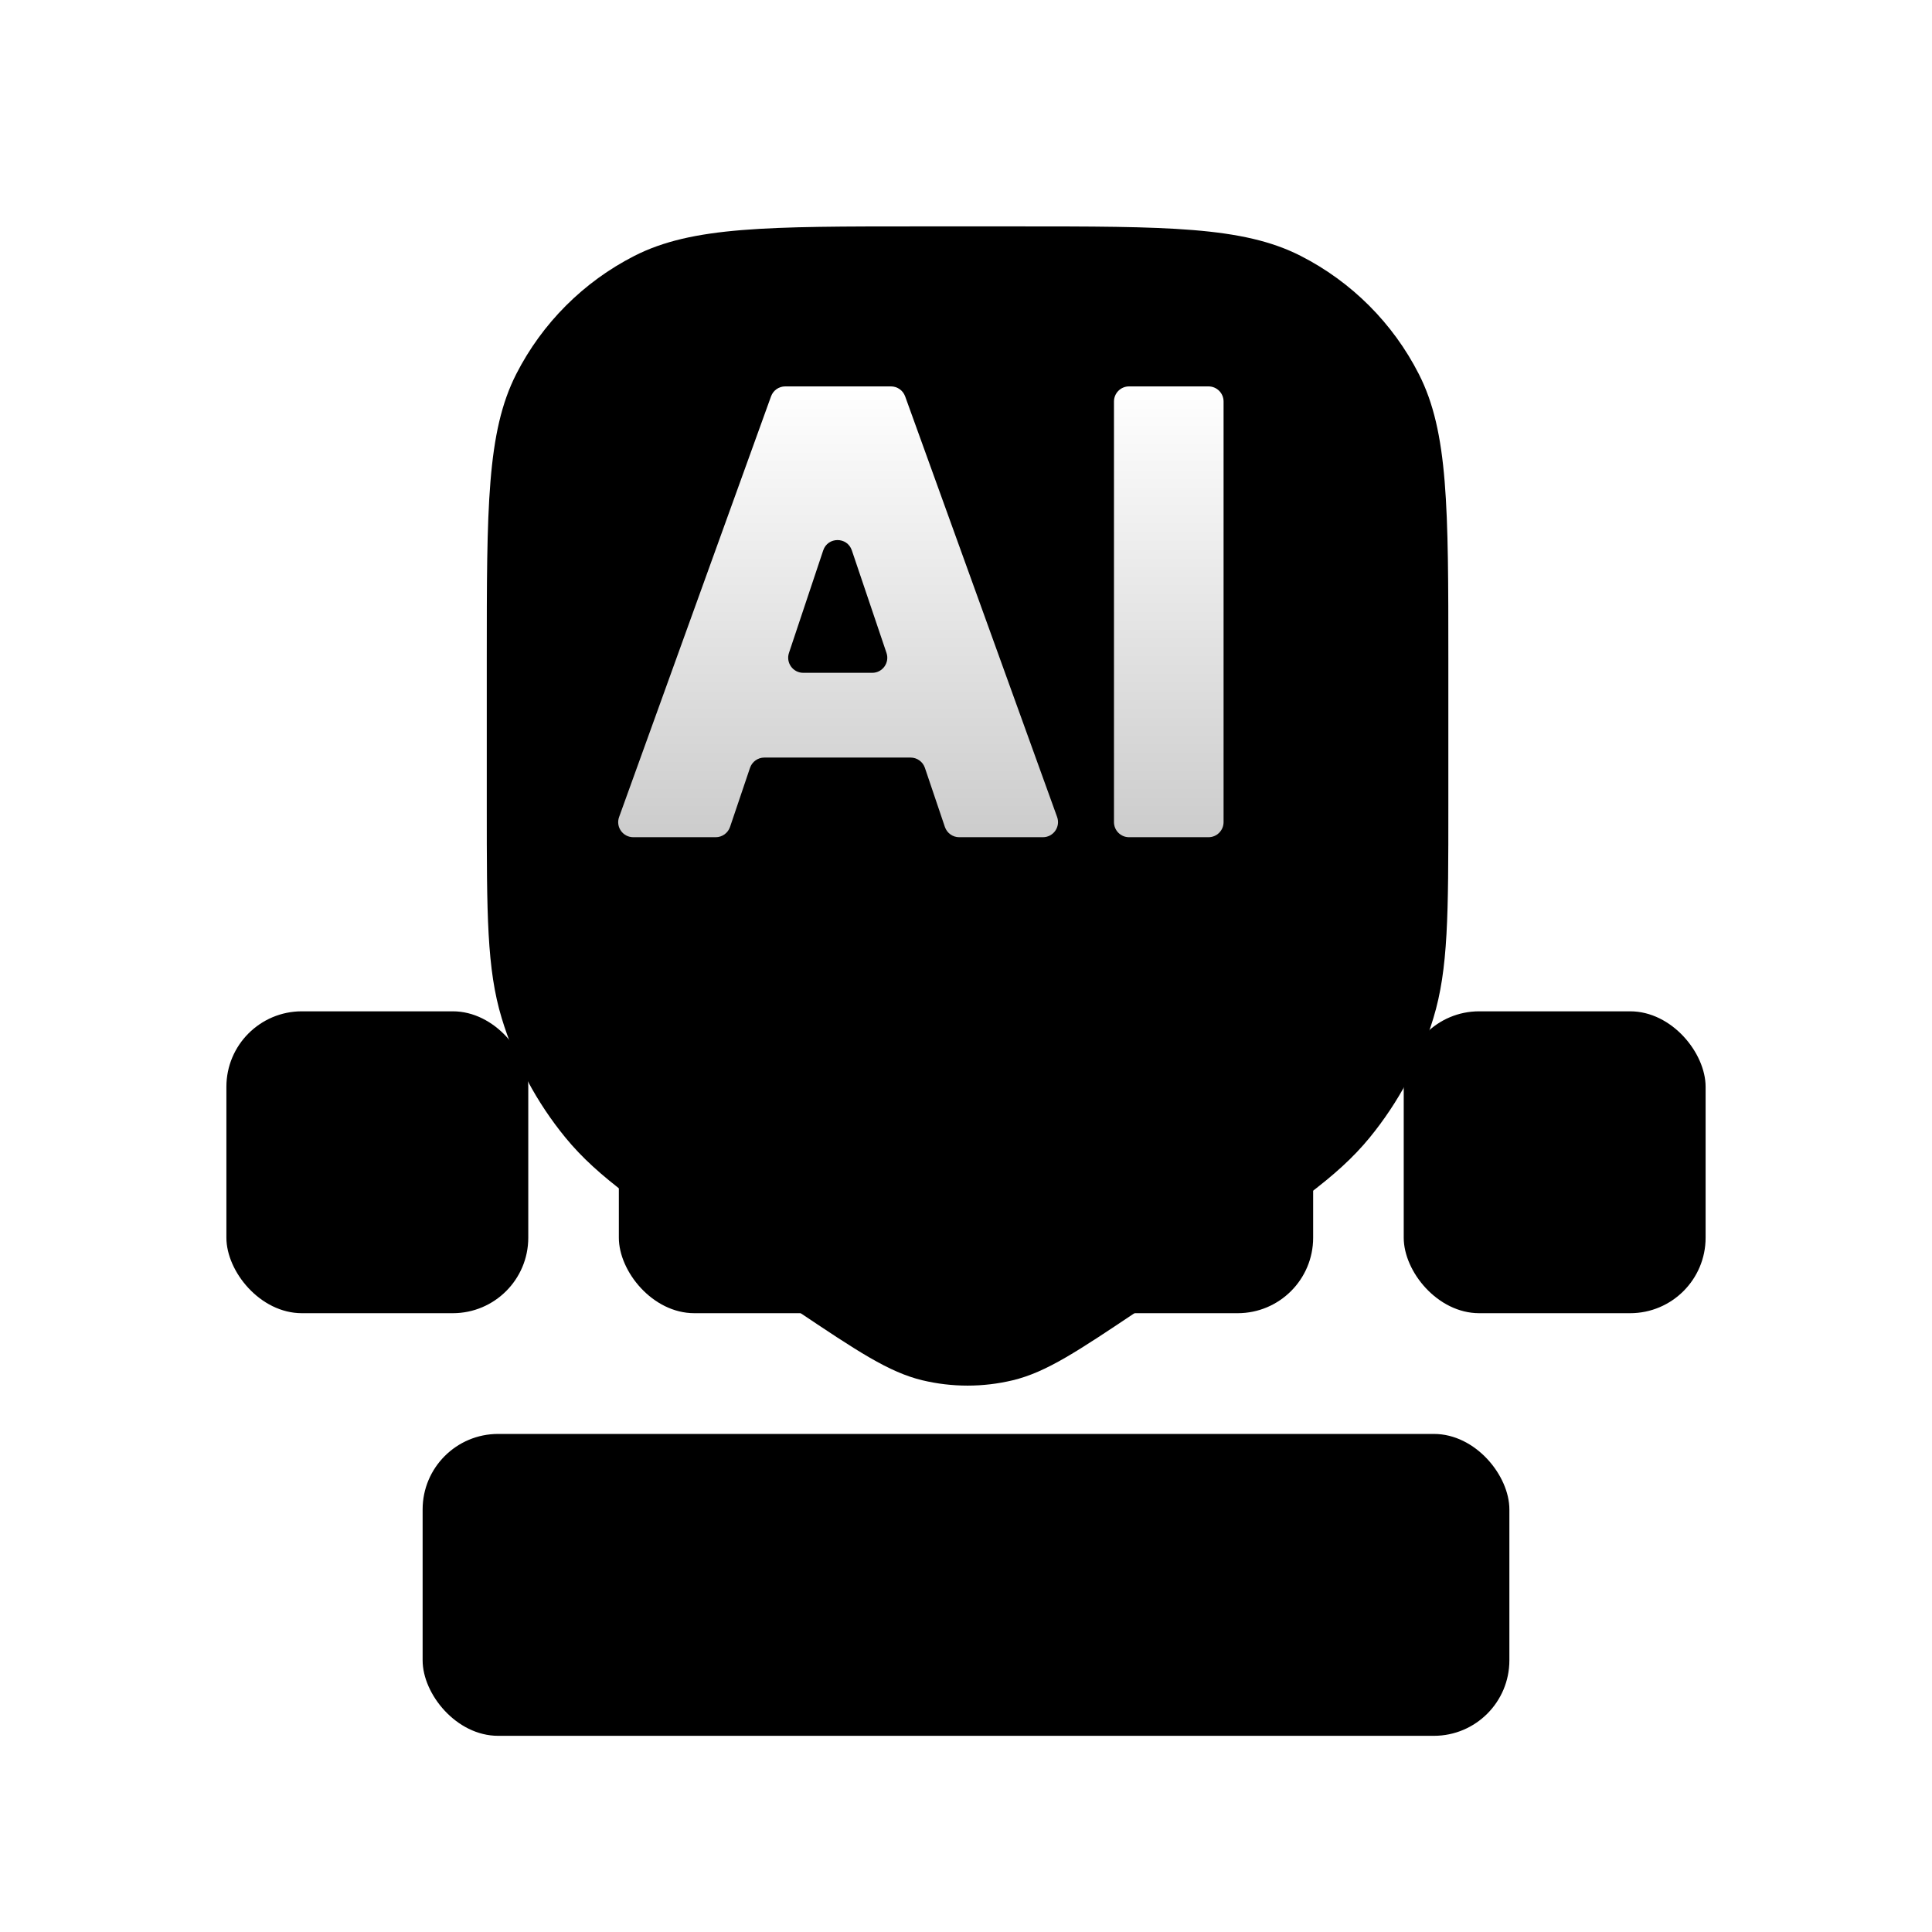
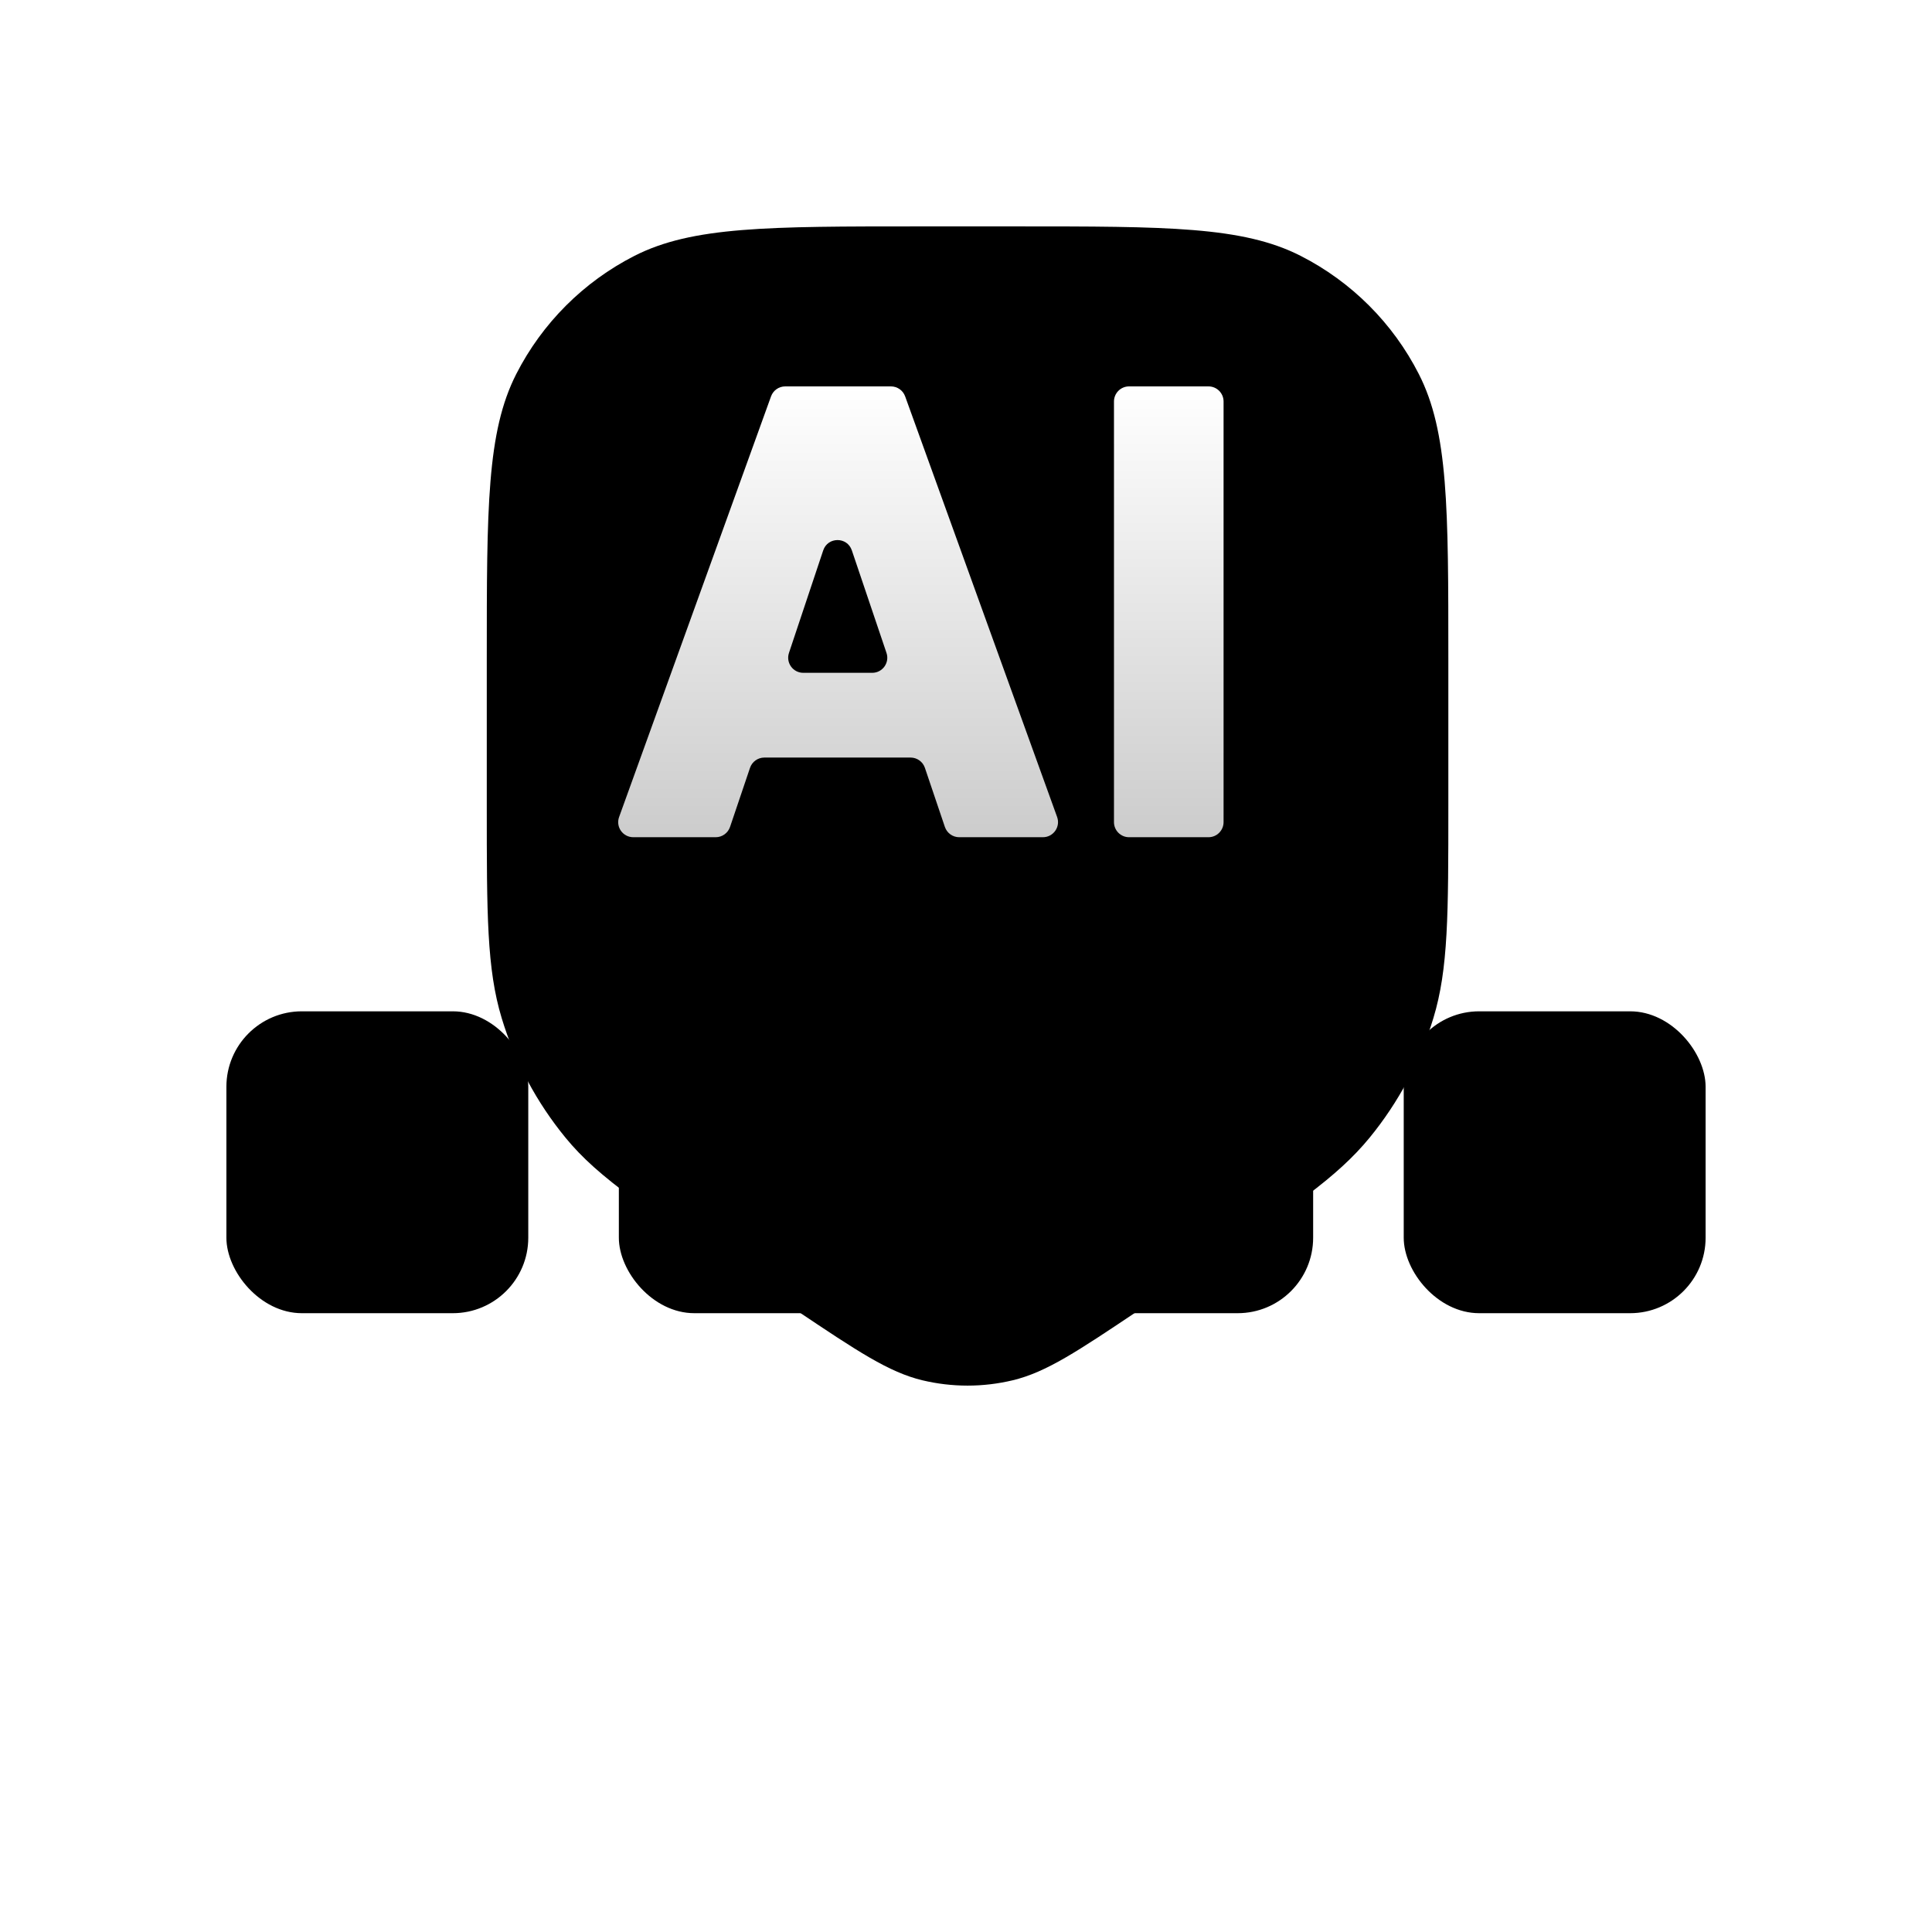
<svg xmlns="http://www.w3.org/2000/svg" width="44" height="44" viewBox="0 0 44 44" fill="none">
  <rect width="44" height="44" rx="9" fill="white" style="fill:white;fill-opacity:1;" />
  <g filter="url(#filter0_di_215_201)">
    <rect x="5.156" y="22.344" width="6.875" height="6.875" rx="1.719" fill="url(#paint0_linear_215_201)" style="" />
  </g>
  <g filter="url(#filter1_di_215_201)">
    <rect x="14.094" y="22.344" width="6.875" height="6.875" rx="1.719" fill="url(#paint1_linear_215_201)" style="" />
  </g>
  <g filter="url(#filter2_di_215_201)">
    <rect x="23.031" y="22.344" width="6.875" height="6.875" rx="1.719" fill="url(#paint2_linear_215_201)" style="" />
  </g>
  <g filter="url(#filter3_di_215_201)">
    <rect x="31.969" y="22.344" width="6.875" height="6.875" rx="1.719" fill="url(#paint3_linear_215_201)" style="" />
  </g>
  <g filter="url(#filter4_di_215_201)">
-     <rect x="9.625" y="31.969" width="24.75" height="6.875" rx="1.719" fill="url(#paint4_linear_215_201)" style="" />
-   </g>
+     </g>
  <g filter="url(#filter5_d_215_201)">
-     <path d="M11.086 12.52C11.086 9.07 11.086 7.345 11.757 6.027C12.348 4.868 13.29 3.926 14.449 3.335C15.767 2.664 17.492 2.664 20.942 2.664H23.129C26.578 2.664 28.303 2.664 29.621 3.335C30.78 3.926 31.723 4.868 32.313 6.027C32.985 7.345 32.985 9.07 32.985 12.52V15.863C32.985 18.336 32.985 19.573 32.644 20.696C32.343 21.69 31.849 22.615 31.191 23.419C30.447 24.327 29.419 25.015 27.364 26.391L25.953 27.337C24.537 28.285 23.83 28.759 23.064 28.943C22.388 29.105 21.683 29.105 21.006 28.943C20.241 28.759 19.533 28.285 18.118 27.337L16.706 26.391C14.651 25.015 13.624 24.327 12.88 23.419C12.221 22.615 11.727 21.69 11.426 20.696C11.086 19.573 11.086 18.336 11.086 15.863V12.52Z" fill="#13B48B" style="fill:#13B48B;fill:color(display-p3 0.074 0.706 0.545);fill-opacity:1;" />
+     <path d="M11.086 12.52C11.086 9.07 11.086 7.345 11.757 6.027C12.348 4.868 13.29 3.926 14.449 3.335C15.767 2.664 17.492 2.664 20.942 2.664H23.129C26.578 2.664 28.303 2.664 29.621 3.335C30.78 3.926 31.723 4.868 32.313 6.027C32.985 7.345 32.985 9.07 32.985 12.52V15.863C32.985 18.336 32.985 19.573 32.644 20.696C32.343 21.69 31.849 22.615 31.191 23.419C30.447 24.327 29.419 25.015 27.364 26.391L25.953 27.337C24.537 28.285 23.83 28.759 23.064 28.943C22.388 29.105 21.683 29.105 21.006 28.943C20.241 28.759 19.533 28.285 18.118 27.337C14.651 25.015 13.624 24.327 12.88 23.419C12.221 22.615 11.727 21.69 11.426 20.696C11.086 19.573 11.086 18.336 11.086 15.863V12.52Z" fill="#13B48B" style="fill:#13B48B;fill:color(display-p3 0.074 0.706 0.545);fill-opacity:1;" />
  </g>
  <path d="M21.064 17.487C21.017 17.348 20.886 17.253 20.738 17.253H17.407C17.259 17.253 17.128 17.348 17.081 17.487L16.626 18.833C16.578 18.973 16.447 19.067 16.3 19.067H14.423C14.184 19.067 14.018 18.831 14.1 18.606L17.56 9.027C17.609 8.891 17.738 8.8 17.883 8.8H20.291C20.436 8.8 20.565 8.891 20.614 9.027L24.075 18.606C24.156 18.831 23.99 19.067 23.751 19.067H21.845C21.698 19.067 21.567 18.973 21.519 18.833L21.064 17.487ZM19.864 15.323C20.099 15.323 20.265 15.092 20.189 14.869L19.4 12.534C19.294 12.221 18.853 12.222 18.748 12.535L17.968 14.87C17.894 15.093 18.059 15.323 18.294 15.323H19.864Z" fill="url(#paint5_linear_215_201)" style="" />
  <path d="M27.523 8.8C27.712 8.8 27.866 8.954 27.866 9.144V18.723C27.866 18.913 27.712 19.067 27.523 19.067H25.713C25.524 19.067 25.37 18.913 25.37 18.723V9.144C25.37 8.954 25.524 8.8 25.713 8.8H27.523Z" fill="url(#paint6_linear_215_201)" style="" />
  <defs>
    <filter id="filter0_di_215_201" x="5.156" y="22.344" width="6.875" height="7.219" filterUnits="userSpaceOnUse" color-interpolation-filters="sRGB">
      <feFlood flood-opacity="0" result="BackgroundImageFix" />
      <feColorMatrix in="SourceAlpha" type="matrix" values="0 0 0 0 0 0 0 0 0 0 0 0 0 0 0 0 0 0 127 0" result="hardAlpha" />
      <feOffset dy="0.344" />
      <feComposite in2="hardAlpha" operator="out" />
      <feColorMatrix type="matrix" values="0 0 0 0 0 0 0 0 0 0 0 0 0 0 0 0 0 0 0.1 0" />
      <feBlend mode="normal" in2="BackgroundImageFix" result="effect1_dropShadow_215_201" />
      <feBlend mode="normal" in="SourceGraphic" in2="effect1_dropShadow_215_201" result="shape" />
      <feColorMatrix in="SourceAlpha" type="matrix" values="0 0 0 0 0 0 0 0 0 0 0 0 0 0 0 0 0 0 127 0" result="hardAlpha" />
      <feOffset dy="0.344" />
      <feGaussianBlur stdDeviation="0.172" />
      <feComposite in2="hardAlpha" operator="arithmetic" k2="-1" k3="1" />
      <feColorMatrix type="matrix" values="0 0 0 0 0 0 0 0 0 0 0 0 0 0 0 0 0 0 0.05 0" />
      <feBlend mode="normal" in2="shape" result="effect2_innerShadow_215_201" />
    </filter>
    <filter id="filter1_di_215_201" x="14.094" y="22.344" width="6.875" height="7.219" filterUnits="userSpaceOnUse" color-interpolation-filters="sRGB">
      <feFlood flood-opacity="0" result="BackgroundImageFix" />
      <feColorMatrix in="SourceAlpha" type="matrix" values="0 0 0 0 0 0 0 0 0 0 0 0 0 0 0 0 0 0 127 0" result="hardAlpha" />
      <feOffset dy="0.344" />
      <feComposite in2="hardAlpha" operator="out" />
      <feColorMatrix type="matrix" values="0 0 0 0 0 0 0 0 0 0 0 0 0 0 0 0 0 0 0.1 0" />
      <feBlend mode="normal" in2="BackgroundImageFix" result="effect1_dropShadow_215_201" />
      <feBlend mode="normal" in="SourceGraphic" in2="effect1_dropShadow_215_201" result="shape" />
      <feColorMatrix in="SourceAlpha" type="matrix" values="0 0 0 0 0 0 0 0 0 0 0 0 0 0 0 0 0 0 127 0" result="hardAlpha" />
      <feOffset dy="0.344" />
      <feGaussianBlur stdDeviation="0.172" />
      <feComposite in2="hardAlpha" operator="arithmetic" k2="-1" k3="1" />
      <feColorMatrix type="matrix" values="0 0 0 0 0 0 0 0 0 0 0 0 0 0 0 0 0 0 0.05 0" />
      <feBlend mode="normal" in2="shape" result="effect2_innerShadow_215_201" />
    </filter>
    <filter id="filter2_di_215_201" x="23.031" y="22.344" width="6.875" height="7.219" filterUnits="userSpaceOnUse" color-interpolation-filters="sRGB">
      <feFlood flood-opacity="0" result="BackgroundImageFix" />
      <feColorMatrix in="SourceAlpha" type="matrix" values="0 0 0 0 0 0 0 0 0 0 0 0 0 0 0 0 0 0 127 0" result="hardAlpha" />
      <feOffset dy="0.344" />
      <feComposite in2="hardAlpha" operator="out" />
      <feColorMatrix type="matrix" values="0 0 0 0 0 0 0 0 0 0 0 0 0 0 0 0 0 0 0.1 0" />
      <feBlend mode="normal" in2="BackgroundImageFix" result="effect1_dropShadow_215_201" />
      <feBlend mode="normal" in="SourceGraphic" in2="effect1_dropShadow_215_201" result="shape" />
      <feColorMatrix in="SourceAlpha" type="matrix" values="0 0 0 0 0 0 0 0 0 0 0 0 0 0 0 0 0 0 127 0" result="hardAlpha" />
      <feOffset dy="0.344" />
      <feGaussianBlur stdDeviation="0.172" />
      <feComposite in2="hardAlpha" operator="arithmetic" k2="-1" k3="1" />
      <feColorMatrix type="matrix" values="0 0 0 0 0 0 0 0 0 0 0 0 0 0 0 0 0 0 0.05 0" />
      <feBlend mode="normal" in2="shape" result="effect2_innerShadow_215_201" />
    </filter>
    <filter id="filter3_di_215_201" x="31.969" y="22.344" width="6.875" height="7.219" filterUnits="userSpaceOnUse" color-interpolation-filters="sRGB">
      <feFlood flood-opacity="0" result="BackgroundImageFix" />
      <feColorMatrix in="SourceAlpha" type="matrix" values="0 0 0 0 0 0 0 0 0 0 0 0 0 0 0 0 0 0 127 0" result="hardAlpha" />
      <feOffset dy="0.344" />
      <feComposite in2="hardAlpha" operator="out" />
      <feColorMatrix type="matrix" values="0 0 0 0 0 0 0 0 0 0 0 0 0 0 0 0 0 0 0.1 0" />
      <feBlend mode="normal" in2="BackgroundImageFix" result="effect1_dropShadow_215_201" />
      <feBlend mode="normal" in="SourceGraphic" in2="effect1_dropShadow_215_201" result="shape" />
      <feColorMatrix in="SourceAlpha" type="matrix" values="0 0 0 0 0 0 0 0 0 0 0 0 0 0 0 0 0 0 127 0" result="hardAlpha" />
      <feOffset dy="0.344" />
      <feGaussianBlur stdDeviation="0.172" />
      <feComposite in2="hardAlpha" operator="arithmetic" k2="-1" k3="1" />
      <feColorMatrix type="matrix" values="0 0 0 0 0 0 0 0 0 0 0 0 0 0 0 0 0 0 0.05 0" />
      <feBlend mode="normal" in2="shape" result="effect2_innerShadow_215_201" />
    </filter>
    <filter id="filter4_di_215_201" x="9.625" y="31.969" width="24.75" height="7.219" filterUnits="userSpaceOnUse" color-interpolation-filters="sRGB">
      <feFlood flood-opacity="0" result="BackgroundImageFix" />
      <feColorMatrix in="SourceAlpha" type="matrix" values="0 0 0 0 0 0 0 0 0 0 0 0 0 0 0 0 0 0 127 0" result="hardAlpha" />
      <feOffset dy="0.344" />
      <feComposite in2="hardAlpha" operator="out" />
      <feColorMatrix type="matrix" values="0 0 0 0 0 0 0 0 0 0 0 0 0 0 0 0 0 0 0.1 0" />
      <feBlend mode="normal" in2="BackgroundImageFix" result="effect1_dropShadow_215_201" />
      <feBlend mode="normal" in="SourceGraphic" in2="effect1_dropShadow_215_201" result="shape" />
      <feColorMatrix in="SourceAlpha" type="matrix" values="0 0 0 0 0 0 0 0 0 0 0 0 0 0 0 0 0 0 127 0" result="hardAlpha" />
      <feOffset dy="0.344" />
      <feGaussianBlur stdDeviation="0.172" />
      <feComposite in2="hardAlpha" operator="arithmetic" k2="-1" k3="1" />
      <feColorMatrix type="matrix" values="0 0 0 0 0 0 0 0 0 0 0 0 0 0 0 0 0 0 0.05 0" />
      <feBlend mode="normal" in2="shape" result="effect2_innerShadow_215_201" />
    </filter>
    <filter id="filter5_d_215_201" x="7.648" y="1.719" width="28.774" height="33.276" filterUnits="userSpaceOnUse" color-interpolation-filters="sRGB">
      <feFlood flood-opacity="0" result="BackgroundImageFix" />
      <feColorMatrix in="SourceAlpha" type="matrix" values="0 0 0 0 0 0 0 0 0 0 0 0 0 0 0 0 0 0 127 0" result="hardAlpha" />
      <feOffset dy="2.492" />
      <feGaussianBlur stdDeviation="1.719" />
      <feComposite in2="hardAlpha" operator="out" />
      <feColorMatrix type="matrix" values="0 0 0 0 0 0 0 0 0 0 0 0 0 0 0 0 0 0 0.16 0" />
      <feBlend mode="normal" in2="BackgroundImageFix" result="effect1_dropShadow_215_201" />
      <feBlend mode="normal" in="SourceGraphic" in2="effect1_dropShadow_215_201" result="shape" />
    </filter>
    <linearGradient id="paint0_linear_215_201" x1="8.594" y1="23.332" x2="8.594" y2="29.219" gradientUnits="userSpaceOnUse">
      <stop stop-color="#E3E3E3" style="stop-color:#E3E3E3;stop-color:color(display-p3 0.89 0.89 0.89);stop-opacity:1;" />
      <stop offset="1" stop-color="#FBFBFB" style="stop-color:#FBFBFB;stop-color:color(display-p3 0.983 0.983 0.983);stop-opacity:1;" />
    </linearGradient>
    <linearGradient id="paint1_linear_215_201" x1="17.531" y1="23.332" x2="17.531" y2="29.219" gradientUnits="userSpaceOnUse">
      <stop stop-color="#E3E3E3" style="stop-color:#E3E3E3;stop-color:color(display-p3 0.89 0.89 0.89);stop-opacity:1;" />
      <stop offset="1" stop-color="#FBFBFB" style="stop-color:#FBFBFB;stop-color:color(display-p3 0.983 0.983 0.983);stop-opacity:1;" />
    </linearGradient>
    <linearGradient id="paint2_linear_215_201" x1="26.469" y1="23.332" x2="26.469" y2="29.219" gradientUnits="userSpaceOnUse">
      <stop stop-color="#E3E3E3" style="stop-color:#E3E3E3;stop-color:color(display-p3 0.89 0.89 0.89);stop-opacity:1;" />
      <stop offset="1" stop-color="#FBFBFB" style="stop-color:#FBFBFB;stop-color:color(display-p3 0.983 0.983 0.983);stop-opacity:1;" />
    </linearGradient>
    <linearGradient id="paint3_linear_215_201" x1="35.406" y1="23.332" x2="35.406" y2="29.219" gradientUnits="userSpaceOnUse">
      <stop stop-color="#E3E3E3" style="stop-color:#E3E3E3;stop-color:color(display-p3 0.89 0.89 0.89);stop-opacity:1;" />
      <stop offset="1" stop-color="#FBFBFB" style="stop-color:#FBFBFB;stop-color:color(display-p3 0.983 0.983 0.983);stop-opacity:1;" />
    </linearGradient>
    <linearGradient id="paint4_linear_215_201" x1="22" y1="32.957" x2="22" y2="38.844" gradientUnits="userSpaceOnUse">
      <stop stop-color="#E3E3E3" style="stop-color:#E3E3E3;stop-color:color(display-p3 0.89 0.89 0.89);stop-opacity:1;" />
      <stop offset="1" stop-color="#FBFBFB" style="stop-color:#FBFBFB;stop-color:color(display-p3 0.983 0.983 0.983);stop-opacity:1;" />
    </linearGradient>
    <linearGradient id="paint5_linear_215_201" x1="20.9" y1="8.8" x2="20.9" y2="19.067" gradientUnits="userSpaceOnUse">
      <stop stop-color="white" style="stop-color:white;stop-opacity:1;" />
      <stop offset="1" stop-color="white" stop-opacity="0.8" style="stop-color:white;stop-opacity:0.8;" />
    </linearGradient>
    <linearGradient id="paint6_linear_215_201" x1="20.9" y1="8.8" x2="20.9" y2="19.067" gradientUnits="userSpaceOnUse">
      <stop stop-color="white" style="stop-color:white;stop-opacity:1;" />
      <stop offset="1" stop-color="white" stop-opacity="0.8" style="stop-color:white;stop-opacity:0.8;" />
    </linearGradient>
  </defs>
</svg>